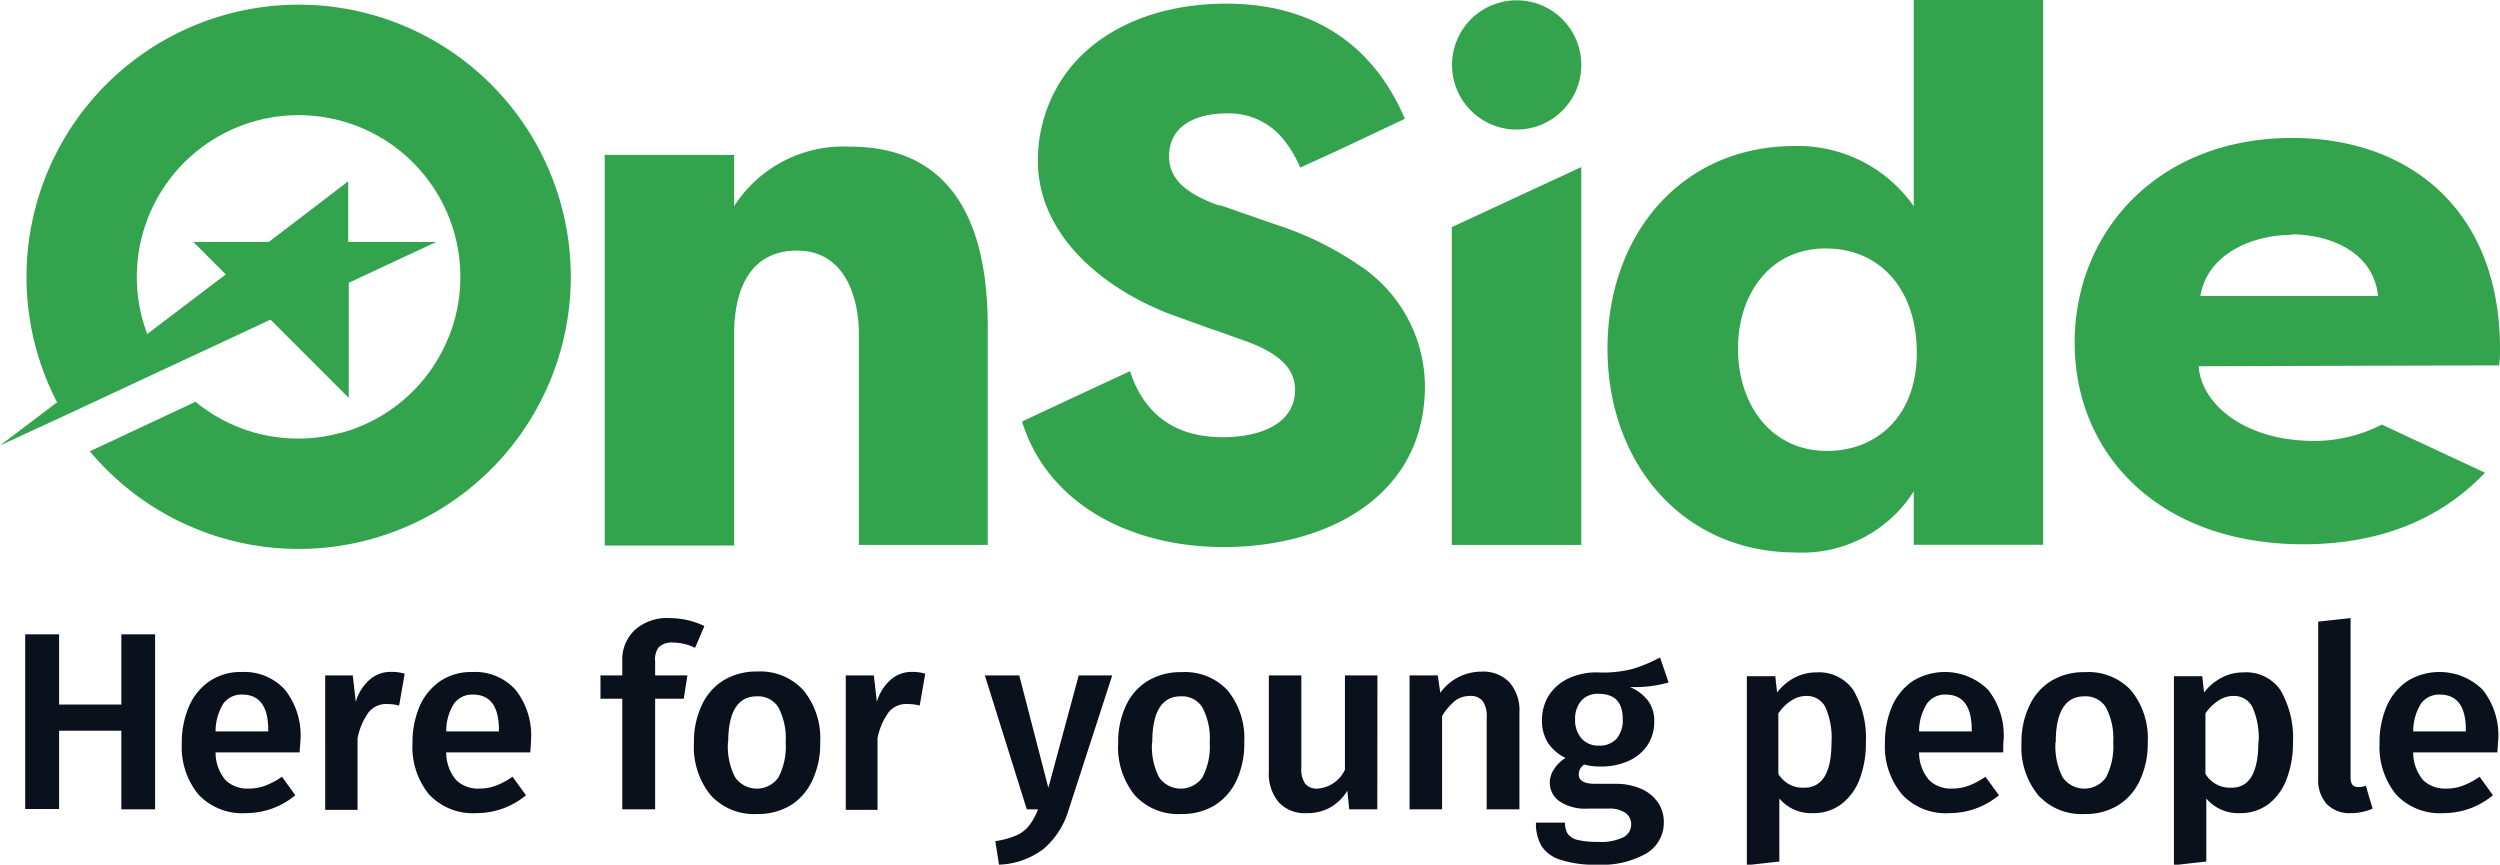
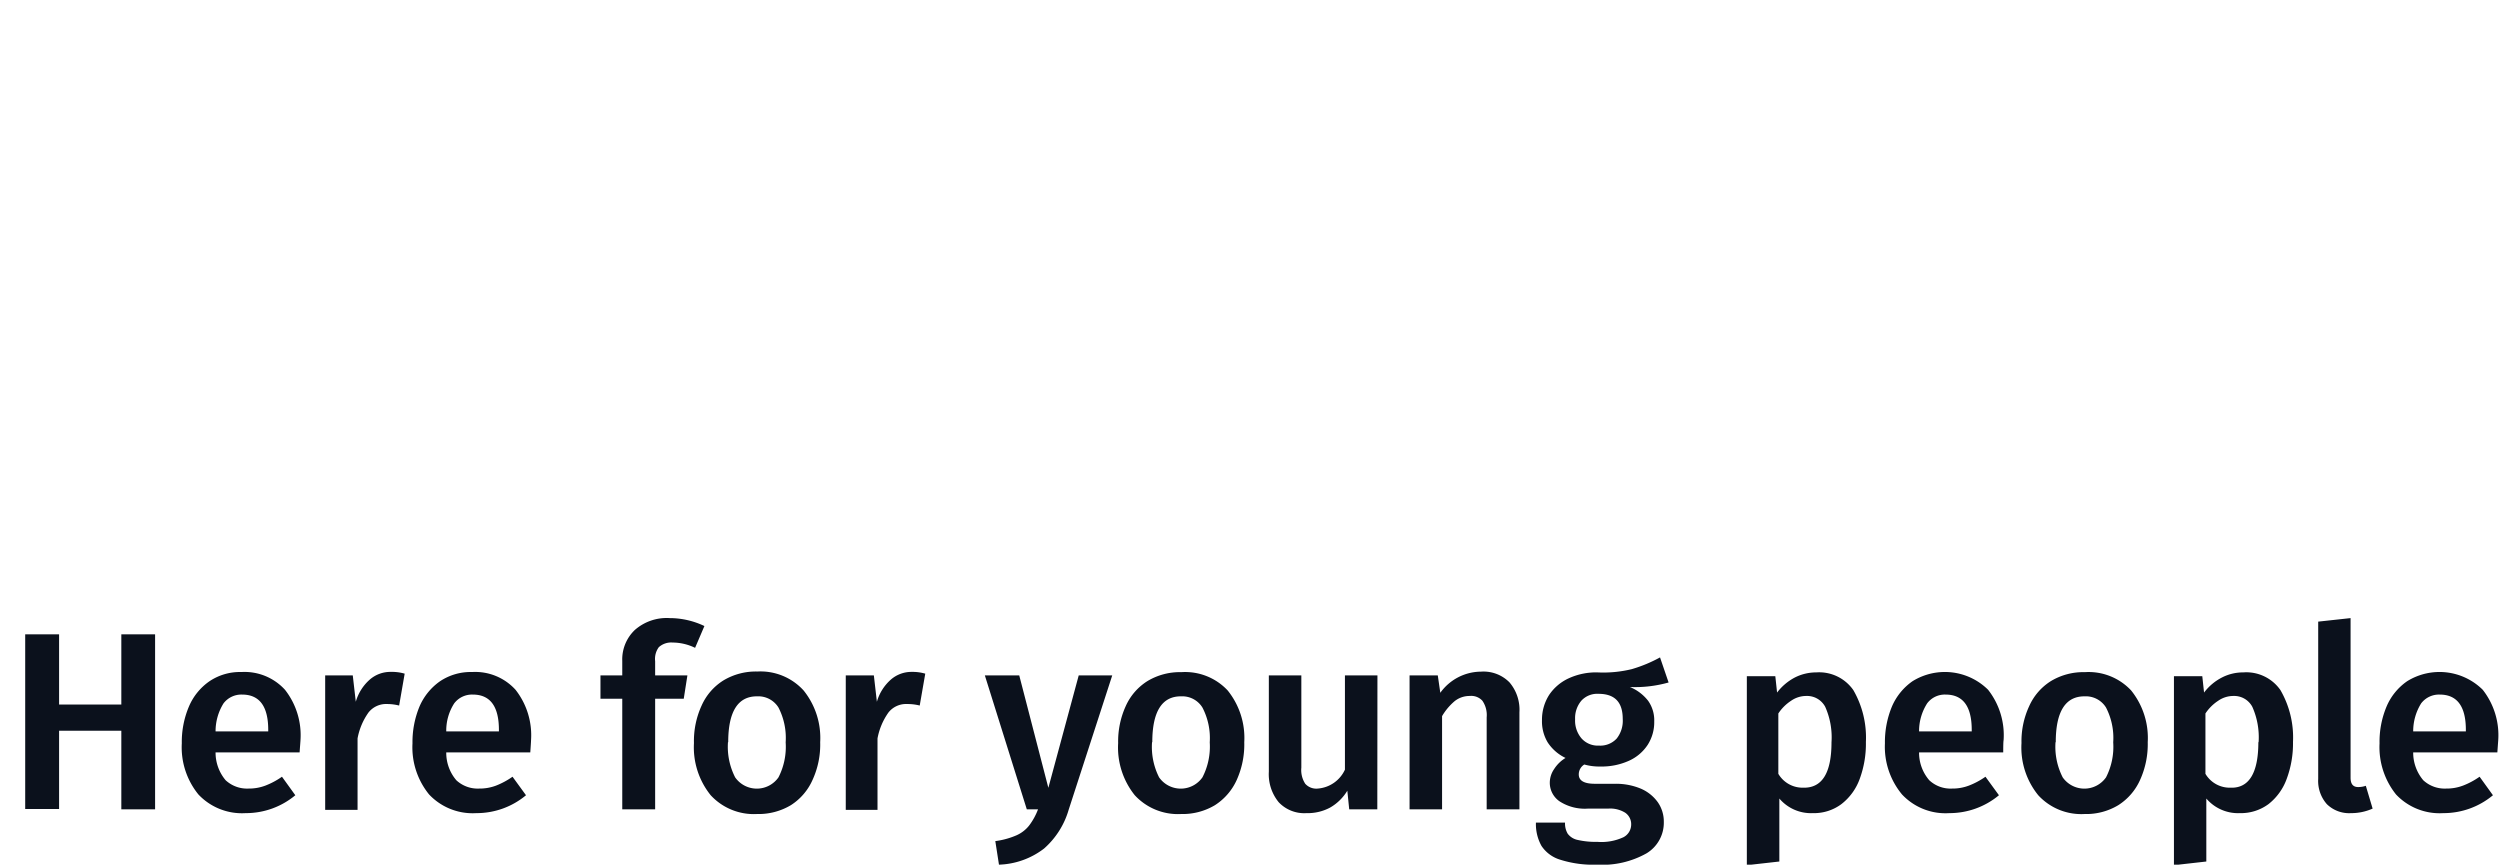
<svg xmlns="http://www.w3.org/2000/svg" viewBox="0 0 198.43 68.63">
-   <path d="M125.51 5.14a5 5 0 0 1-.4 2 5.13 5.13 0 1 1 .4-2zm-58.04 6.5a10.3 10.3 0 0 0-9.2 4.72V12.3H48v31h10.27V26.52c0-3.52 1.25-6.63 5-6.63s4.9 3.64 4.9 6.63v16.73H78.4V25.93c0-6.76-1.91-14.29-10.93-14.29zm58.04 1.62v29.99h-10.28V18.03l10.28-4.77zM151.9 0v16.37a11.22 11.22 0 0 0-9.44-4.78c-9.07 0-14.87 7.11-14.87 16.07 0 9.14 6 16.19 14.93 16.19A10.49 10.49 0 0 0 151.9 39v4.24h10.27V0zM145 35.79c-4.36 0-7.05-3.59-7.05-8.13 0-4.35 2.57-7.94 6.94-7.94s7.25 3.28 7.25 8.28-3.14 7.79-7.14 7.79zM198.36 29a8.41 8.41 0 0 0 .07-1.32c0-10.94-7.12-16.73-16.5-16.73-10.63 0-17.26 7.41-17.26 16.25s6.69 16 18.16 16c5 0 10.3-1.36 14.41-5.68l-8.19-3.82a11.8 11.8 0 0 1-5.32 1.3 15 15 0 0 1-1.81-.11 11.41 11.41 0 0 1-3.16-.82c-2.7-1.14-4.15-3.17-4.24-5zm-16.48-10.4c3 0 6.51 1.37 6.87 4.89h-14.1c.59-3.49 4.35-4.85 7.23-4.85zM113.1 30.64c0 8.84-7.88 12.78-15.95 12.78-7.62 0-14-3.56-16-9.87v-.11l3.42-1.6 5.12-2.38c1.11 3.41 3.56 5.24 7.36 5.24 3.11 0 5.74-1.13 5.74-3.76 0-1.37-.78-2.82-4.3-4l-1.92-.69-.57-.19-.5-.18-1.71-.62a21.68 21.68 0 0 1-2.12-.83c-5.3-2.37-9.24-6.51-9.29-11.54a11.84 11.84 0 0 1 1.51-5.95C86.23 2.75 91.23.29 97.33.29c5.15 0 9.23 1.84 12 5.39a14.15 14.15 0 0 1 .88 1.26 17.21 17.21 0 0 1 1.3 2.49L106.06 12l-2.86 1.3a9.34 9.34 0 0 0-1.2-2.07A5.54 5.54 0 0 0 97.39 9c-2.51 0-4.6 1-4.6 3.41 0 1 .38 2.39 3 3.52.29.13.61.26 1 .38h.12l4.49 1.56a25.32 25.32 0 0 1 5.6 2.61 19.92 19.92 0 0 1 .76.5 11.54 11.54 0 0 1 5.34 9.66zM23.7.37A21.61 21.61 0 0 0 4.53 31.93L0 35.36 5.11 33l8-3.73 7.08-3.3 1.28-.6 6.11 6.11.1.09v-9.12l3.61-1.69 3.35-1.56h-7v-4.81l-6.3 4.81h-6l2.58 2.58-6.23 4.73a12.66 12.66 0 0 1-.83-4.51 12.84 12.84 0 1 1 24.82 4.6l-.3.69a12.82 12.82 0 0 1-6.88 6.59 11.74 11.74 0 0 1-1.18.41l-1 .24-.51.1a12.61 12.61 0 0 1-2.14.18 12.8 12.8 0 0 1-8.15-2.92l-8.39 3.93A21.6 21.6 0 1 0 23.7.37z" fill="#33a44d" />
  <path d="M9.63 64.24V58H4.69v6.21H2V50.35h2.69v5.57h4.94v-5.57h2.68v13.89zm14.15-4.52h-6.67a3.4 3.4 0 0 0 .8 2.21 2.5 2.5 0 0 0 1.81.66 3.68 3.68 0 0 0 1.33-.23 6 6 0 0 0 1.33-.71l1.06 1.47a6.12 6.12 0 0 1-3.94 1.42 4.75 4.75 0 0 1-3.75-1.48A5.92 5.92 0 0 1 14.43 59a7.19 7.19 0 0 1 .57-2.93 4.64 4.64 0 0 1 1.63-2 4.33 4.33 0 0 1 2.53-.73 4.34 4.34 0 0 1 3.46 1.41 5.84 5.84 0 0 1 1.23 4c0 .06-.03.41-.07.97zm-2.49-1.79c0-1.86-.69-2.8-2.07-2.8a1.78 1.78 0 0 0-1.48.7 4.19 4.19 0 0 0-.63 2.22h4.18zm10.83-4.46L31.68 56a3.93 3.93 0 0 0-.95-.12 1.78 1.78 0 0 0-1.48.67 5.17 5.17 0 0 0-.87 2.06v5.67h-2.57V53.61H28l.24 2.09a3.71 3.71 0 0 1 1.11-1.76 2.48 2.48 0 0 1 1.67-.61 3.58 3.58 0 0 1 1.1.14zm9.97 6.25h-6.67a3.35 3.35 0 0 0 .8 2.21 2.49 2.49 0 0 0 1.81.66 3.68 3.68 0 0 0 1.33-.23 6.17 6.17 0 0 0 1.32-.71l1.07 1.47a6.12 6.12 0 0 1-3.94 1.42 4.75 4.75 0 0 1-3.75-1.48A5.92 5.92 0 0 1 32.74 59a7.36 7.36 0 0 1 .56-2.93 4.71 4.71 0 0 1 1.63-2 4.37 4.37 0 0 1 2.54-.73 4.32 4.32 0 0 1 3.45 1.41 5.84 5.84 0 0 1 1.23 4q0 .13-.06.97zm-2.49-1.79c0-1.86-.69-2.8-2.07-2.8a1.77 1.77 0 0 0-1.48.7 4 4 0 0 0-.63 2.22h4.18zm12.69-6.56a1.57 1.57 0 0 0-.29 1.11v1.13h2.56l-.29 1.85H52v8.78h-2.61v-8.78h-1.73v-1.85h1.73v-1.17a3.22 3.22 0 0 1 1-2.44 3.83 3.83 0 0 1 2.77-.94 6.42 6.42 0 0 1 2.75.63l-.74 1.73a4.11 4.11 0 0 0-1.78-.42 1.46 1.46 0 0 0-1.1.37zm11.49 3.43a6 6 0 0 1 1.32 4.11 6.7 6.7 0 0 1-.61 3 4.56 4.56 0 0 1-1.72 2 5 5 0 0 1-2.68.7 4.66 4.66 0 0 1-3.68-1.49 6.06 6.06 0 0 1-1.33-4.14 6.75 6.75 0 0 1 .61-2.98 4.51 4.51 0 0 1 1.74-2 5 5 0 0 1 2.68-.7 4.62 4.62 0 0 1 3.67 1.5zm-6 4.11a5.34 5.34 0 0 0 .57 2.79 2.1 2.1 0 0 0 3.44 0 5.32 5.32 0 0 0 .57-2.78 5.26 5.26 0 0 0-.57-2.76 1.88 1.88 0 0 0-1.7-.89c-1.52-.01-2.29 1.21-2.29 3.64zm15.66-5.44L73 56a3.93 3.93 0 0 0-1-.12 1.78 1.78 0 0 0-1.48.67 5.17 5.17 0 0 0-.87 2.06v5.67h-2.52V53.61h2.23l.24 2.09a3.71 3.71 0 0 1 1.11-1.76 2.48 2.48 0 0 1 1.67-.61 3.58 3.58 0 0 1 1.06.14zm11.38 10.81a6.52 6.52 0 0 1-1.95 3.07 6.19 6.19 0 0 1-3.58 1.28L79 66.76a6.25 6.25 0 0 0 1.68-.46 2.64 2.64 0 0 0 1-.77 5.11 5.11 0 0 0 .71-1.29h-.89l-3.33-10.63h2.73l2.31 8.92 2.41-8.92h2.66zm12.62-9.48a6 6 0 0 1 1.32 4.11 6.85 6.85 0 0 1-.6 3 4.65 4.65 0 0 1-1.73 2 5 5 0 0 1-2.68.7 4.66 4.66 0 0 1-3.68-1.49 6.05 6.05 0 0 1-1.32-4.14 6.75 6.75 0 0 1 .6-2.93 4.51 4.51 0 0 1 1.74-2 5 5 0 0 1 2.68-.7 4.62 4.62 0 0 1 3.67 1.45zm-6 4.11A5.34 5.34 0 0 0 92 61.7a2.1 2.1 0 0 0 3.44 0 5.31 5.31 0 0 0 .58-2.78 5.25 5.25 0 0 0-.58-2.76 1.88 1.88 0 0 0-1.7-.89c-1.51-.01-2.28 1.21-2.28 3.64zm17.88 5.33h-2.23l-.15-1.48a3.8 3.8 0 0 1-1.37 1.34 3.76 3.76 0 0 1-1.88.44 2.78 2.78 0 0 1-2.2-.87 3.5 3.5 0 0 1-.78-2.42v-7.64h2.58v7.32a2 2 0 0 0 .31 1.28 1.18 1.18 0 0 0 1 .38 2.59 2.59 0 0 0 2.15-1.5v-7.48h2.58zm10.49-10.08a3.35 3.35 0 0 1 .79 2.38v7.7H118v-7.3a2 2 0 0 0-.34-1.32 1.19 1.19 0 0 0-1-.38 1.9 1.9 0 0 0-1.2.41 4.62 4.62 0 0 0-1 1.19v7.4h-2.58V53.61h2.24l.2 1.38a4 4 0 0 1 3.23-1.68 2.89 2.89 0 0 1 2.26.85zm12.63.01a9.84 9.84 0 0 1-3.07.36 3.52 3.52 0 0 1 1.45 1.1 2.68 2.68 0 0 1 .48 1.64 3.33 3.33 0 0 1-.52 1.85 3.48 3.48 0 0 1-1.48 1.26 5.26 5.26 0 0 1-2.29.46 4.33 4.33 0 0 1-1.26-.16.92.92 0 0 0-.44.79c0 .49.42.74 1.28.74h1.63a5.12 5.12 0 0 1 2 .38 3.21 3.21 0 0 1 1.36 1.08 2.67 2.67 0 0 1 .48 1.56 2.84 2.84 0 0 1-1.37 2.5 7.16 7.16 0 0 1-3.94.9 8.62 8.62 0 0 1-2.9-.39 2.72 2.72 0 0 1-1.5-1.1 3.54 3.54 0 0 1-.44-1.85h2.31a1.59 1.59 0 0 0 .21.88 1.31 1.31 0 0 0 .76.49 6.45 6.45 0 0 0 1.6.16 4.15 4.15 0 0 0 2.07-.37 1.14 1.14 0 0 0 .61-1 1.1 1.1 0 0 0-.47-.94 2.26 2.26 0 0 0-1.34-.33h-1.61a3.69 3.69 0 0 1-2.27-.58 1.79 1.79 0 0 1-.77-1.47 1.91 1.91 0 0 1 .34-1.08 2.77 2.77 0 0 1 .91-.89 3.49 3.49 0 0 1-1.42-1.24 3.25 3.25 0 0 1-.45-1.75 3.67 3.67 0 0 1 .56-2 3.76 3.76 0 0 1 1.56-1.33 5.19 5.19 0 0 1 2.28-.47 9.54 9.54 0 0 0 2.73-.26 11.15 11.15 0 0 0 2.24-.93zm-6.92 1.44a2.14 2.14 0 0 0-.5 1.48 2.17 2.17 0 0 0 .51 1.52 1.73 1.73 0 0 0 1.38.57 1.77 1.77 0 0 0 1.41-.56 2.27 2.27 0 0 0 .48-1.55c0-1.35-.64-2-1.93-2a1.71 1.71 0 0 0-1.35.54zm21.58-.84a7.52 7.52 0 0 1 1 4.12 8.07 8.07 0 0 1-.49 2.93 4.43 4.43 0 0 1-1.45 2 3.63 3.63 0 0 1-2.26.72 3.3 3.3 0 0 1-2.67-1.16v5l-2.58.29v-15h2.26l.14 1.3a4.22 4.22 0 0 1 1.42-1.2 3.72 3.72 0 0 1 1.69-.4 3.31 3.31 0 0 1 2.94 1.4zm-1.73 4.14a5.93 5.93 0 0 0-.5-2.81 1.63 1.63 0 0 0-1.51-.86 2.1 2.1 0 0 0-1.21.39 3.49 3.49 0 0 0-1 1v4.79a2.23 2.23 0 0 0 1.95 1.1c1.53.05 2.27-1.17 2.27-3.61zm13.63.81h-6.68a3.35 3.35 0 0 0 .81 2.21 2.47 2.47 0 0 0 1.81.66 3.63 3.63 0 0 0 1.32-.23 6 6 0 0 0 1.33-.71l1.07 1.47a6.14 6.14 0 0 1-3.94 1.42 4.72 4.72 0 0 1-3.75-1.48 5.92 5.92 0 0 1-1.36-4.06 7.36 7.36 0 0 1 .56-2.93 4.71 4.71 0 0 1 1.63-2 4.87 4.87 0 0 1 6 .68 5.84 5.84 0 0 1 1.23 4q-.03.13-.03.97zm-2.5-1.79c0-1.86-.69-2.8-2.07-2.8a1.75 1.75 0 0 0-1.47.7 4.1 4.1 0 0 0-.64 2.22h4.18zm12.65-3.13a6 6 0 0 1 1.32 4.11 6.85 6.85 0 0 1-.61 3 4.58 4.58 0 0 1-1.73 2 4.92 4.92 0 0 1-2.67.7 4.64 4.64 0 0 1-3.68-1.49 6 6 0 0 1-1.33-4.14 6.61 6.61 0 0 1 .61-2.93 4.51 4.51 0 0 1 1.74-2 5 5 0 0 1 2.68-.7 4.62 4.62 0 0 1 3.67 1.45zm-6 4.11a5.34 5.34 0 0 0 .57 2.79 2.1 2.1 0 0 0 3.44 0 5.32 5.32 0 0 0 .57-2.78 5.26 5.26 0 0 0-.57-2.76 1.88 1.88 0 0 0-1.7-.89c-1.52-.01-2.29 1.21-2.29 3.64zM181 54.77a7.51 7.51 0 0 1 1 4.12 8.07 8.07 0 0 1-.5 2.93 4.48 4.48 0 0 1-1.44 2 3.68 3.68 0 0 1-2.27.72 3.31 3.31 0 0 1-2.67-1.16v5l-2.57.29v-15h2.25l.14 1.3a4.16 4.16 0 0 1 1.43-1.2 3.65 3.65 0 0 1 1.68-.4 3.3 3.3 0 0 1 2.95 1.4zm-1.73 4.14a5.93 5.93 0 0 0-.5-2.81 1.63 1.63 0 0 0-1.51-.86 2.1 2.1 0 0 0-1.21.39 3.49 3.49 0 0 0-1 1v4.79a2.24 2.24 0 0 0 2 1.1c1.46.05 2.2-1.17 2.2-3.61zm5.42 4.92a2.78 2.78 0 0 1-.69-2V49.34l2.57-.28v12.67c0 .5.2.74.6.74a1.86 1.86 0 0 0 .61-.1l.54 1.81a4.16 4.16 0 0 1-1.71.36 2.53 2.53 0 0 1-1.92-.71zm13.53-4.11h-6.68a3.4 3.4 0 0 0 .8 2.21 2.5 2.5 0 0 0 1.81.66 3.68 3.68 0 0 0 1.33-.23 6 6 0 0 0 1.33-.71l1.06 1.47a6.12 6.12 0 0 1-3.94 1.42 4.75 4.75 0 0 1-3.75-1.48 6 6 0 0 1-1.31-4.06 7.19 7.19 0 0 1 .56-2.93 4.64 4.64 0 0 1 1.63-2 4.87 4.87 0 0 1 6 .68 5.84 5.84 0 0 1 1.23 4q-.01.13-.07.97zm-2.5-1.79c0-1.86-.69-2.8-2.07-2.8a1.78 1.78 0 0 0-1.48.7 4.19 4.19 0 0 0-.63 2.22h4.18z" fill="#0b111c" />
</svg>